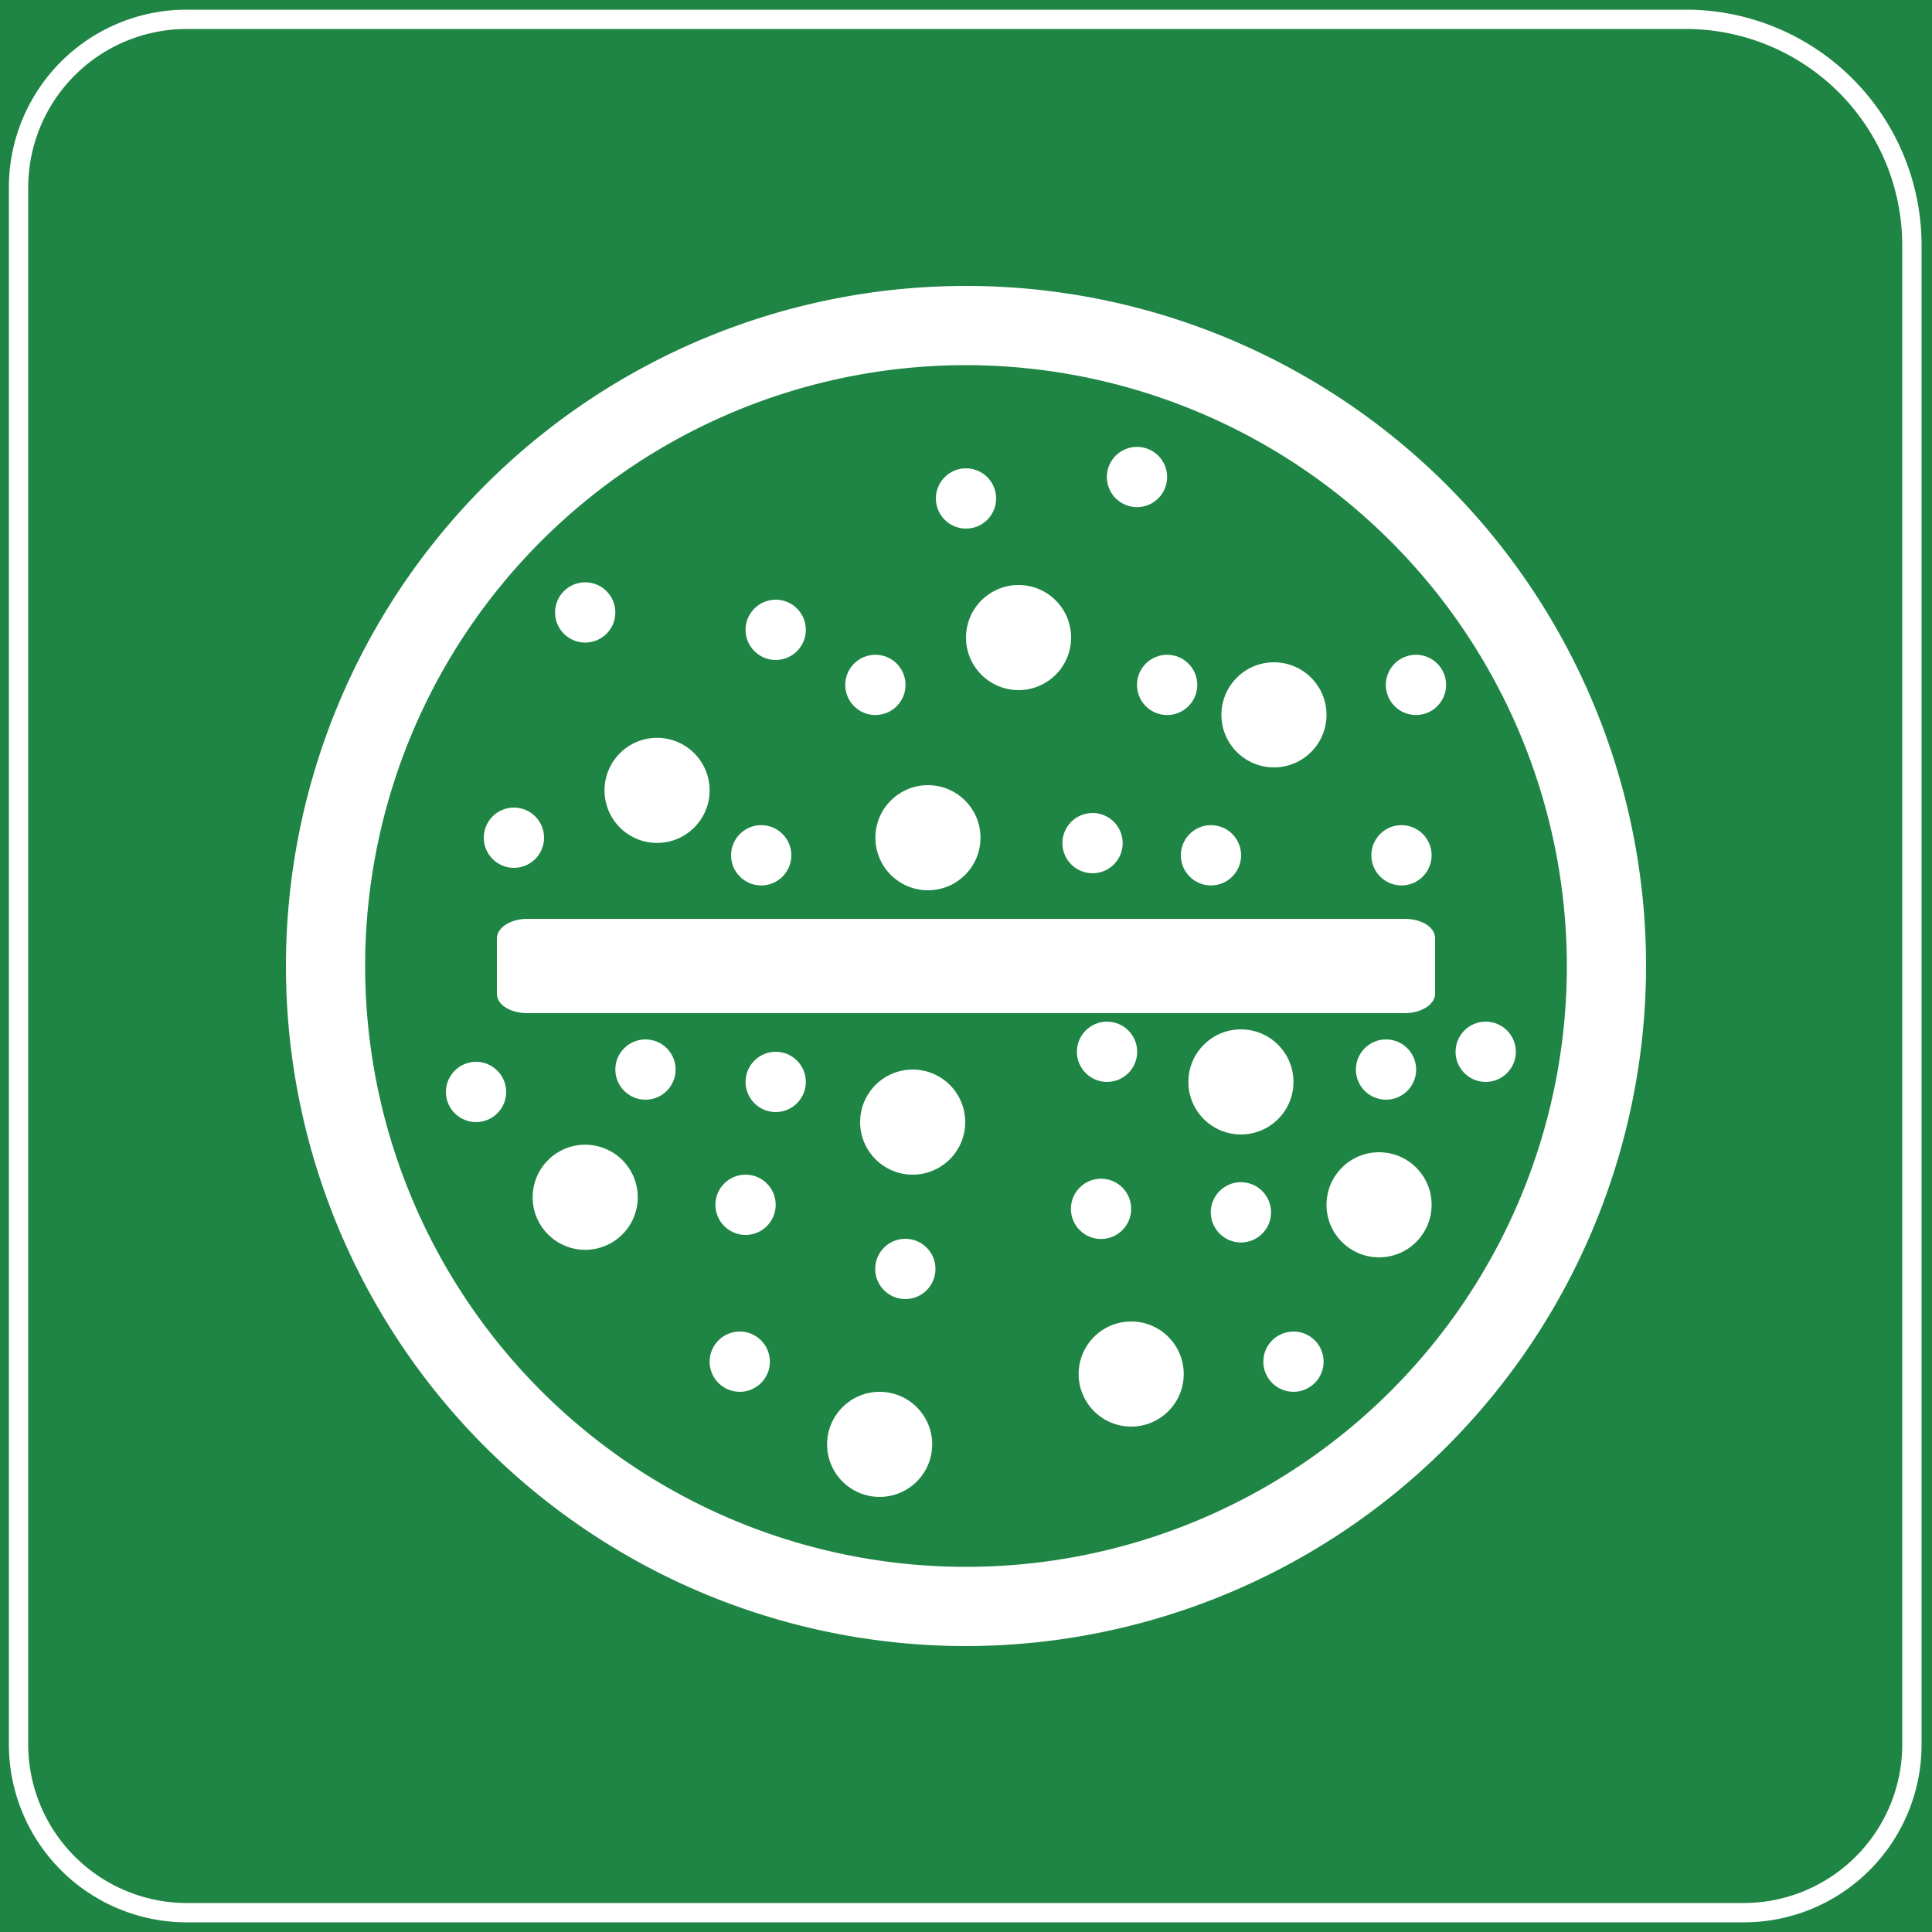
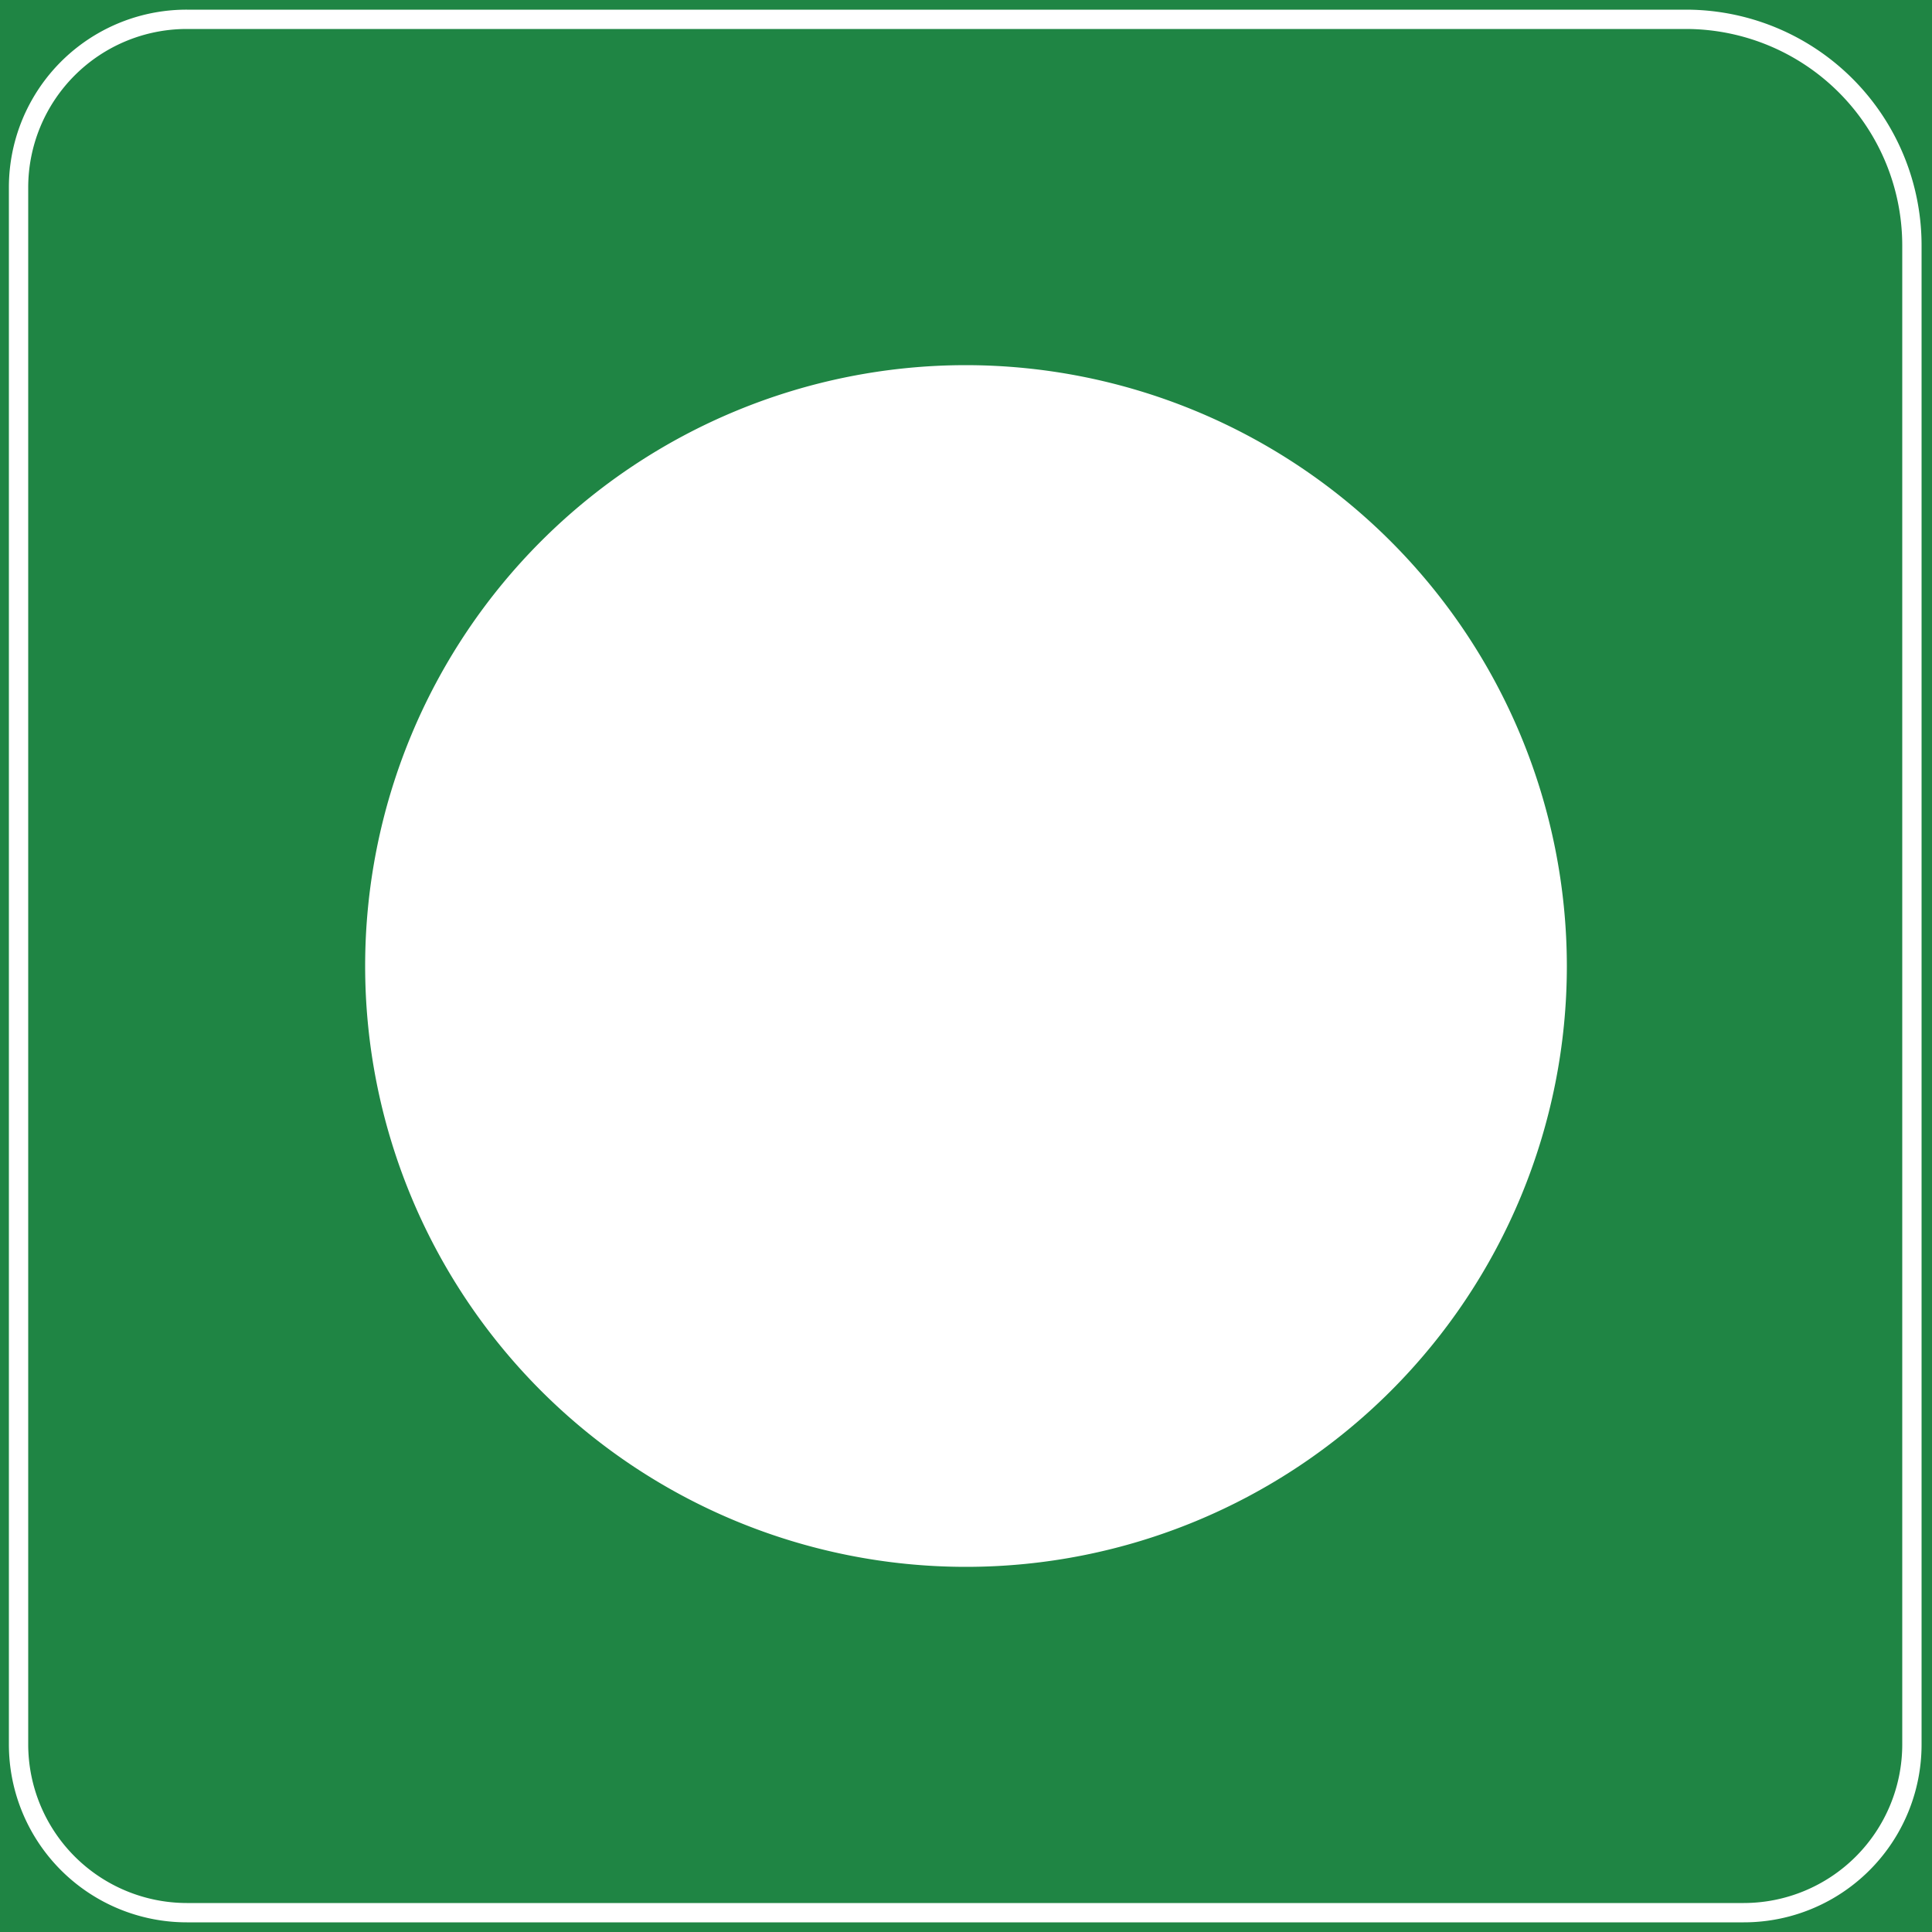
<svg xmlns="http://www.w3.org/2000/svg" id="图层_1" data-name="图层 1" viewBox="0 0 100 100">
  <defs>
    <style>.cls-1{fill:#1f8544;}.cls-2{fill:#fff;}</style>
  </defs>
  <rect class="cls-1" width="100" height="100" />
  <path class="cls-2" d="M87.26,1.5a11.21,11.21,0,0,1,11.2,11.2V90.29a8.21,8.21,0,0,1-8.2,8.21H9.67a8.22,8.22,0,0,1-8.21-8.21V9.7A8.21,8.21,0,0,1,9.67,1.5H87.26m0-1H9.67A9.2,9.2,0,0,0,.46,9.7V90.29A9.21,9.21,0,0,0,9.67,99.5H90.26a9.2,9.2,0,0,0,9.2-9.21V12.7A12.2,12.2,0,0,0,87.26.5Z" />
-   <path class="cls-2" d="M50,85.2A35.2,35.2,0,1,1,85.2,50,35.24,35.24,0,0,1,50,85.2Zm0-66.3A31.1,31.1,0,1,0,81.1,50,31.13,31.13,0,0,0,50,18.9Z" />
+   <path class="cls-2" d="M50,85.2Zm0-66.3A31.1,31.1,0,1,0,81.1,50,31.13,31.13,0,0,0,50,18.9Z" />
  <path class="cls-2" d="M74.28,51.44c0,.54-.7,1-1.57,1H27.29c-.87,0-1.57-.43-1.57-1V48.56c0-.54.7-1,1.57-1H72.71c.87,0,1.57.43,1.57,1Z" />
  <circle class="cls-2" cx="34.01" cy="40.91" r="2.72" />
  <circle class="cls-2" cx="48.03" cy="43.36" r="2.72" />
  <circle class="cls-2" cx="30.29" cy="61.97" r="2.72" />
  <circle class="cls-2" cx="47.24" cy="58.08" r="2.72" />
  <circle class="cls-2" cx="39.4" cy="44.27" r="1.56" />
  <circle class="cls-2" cx="40.15" cy="56" r="1.56" />
  <circle class="cls-2" cx="38.59" cy="62.36" r="1.56" />
  <circle class="cls-2" cx="33.41" cy="55.36" r="1.56" />
-   <circle class="cls-2" cx="24.64" cy="56.52" r="1.56" />
  <circle class="cls-2" cx="38.29" cy="70.48" r="1.56" />
  <circle class="cls-2" cx="46.86" cy="65.68" r="1.56" />
-   <circle class="cls-2" cx="64.23" cy="62.75" r="1.56" />
-   <circle class="cls-2" cx="66.95" cy="70.48" r="1.56" />
  <circle class="cls-2" cx="76.9" cy="54.44" r="1.56" />
  <circle class="cls-2" cx="71.74" cy="55.36" r="1.56" />
  <circle class="cls-2" cx="72.54" cy="44.27" r="1.56" />
  <circle class="cls-2" cx="60.41" cy="35.45" r="1.56" />
  <circle class="cls-2" cx="73.29" cy="35.45" r="1.56" />
  <circle class="cls-2" cx="30.29" cy="31.7" r="1.56" />
  <circle class="cls-2" cx="50" cy="25.8" r="1.56" />
  <circle class="cls-2" cx="26.6" cy="43.36" r="1.56" />
  <circle class="cls-2" cx="40.15" cy="32.6" r="1.56" />
  <circle class="cls-2" cx="52.72" cy="33" r="2.72" />
  <circle class="cls-2" cx="65.94" cy="37" r="2.72" />
  <circle class="cls-2" cx="71.38" cy="62.36" r="2.72" />
  <circle class="cls-2" cx="45.53" cy="74.76" r="2.72" />
  <circle class="cls-2" cx="58.55" cy="71.12" r="2.72" />
  <circle class="cls-2" cx="64.23" cy="56" r="2.72" />
  <circle class="cls-2" cx="56.55" cy="43.64" r="1.56" />
  <circle class="cls-2" cx="62.68" cy="44.27" r="1.56" />
  <circle class="cls-2" cx="57.3" cy="54.44" r="1.56" />
  <circle class="cls-2" cx="56.99" cy="62.57" r="1.56" />
  <circle class="cls-2" cx="45.31" cy="35.45" r="1.56" />
-   <circle class="cls-2" cx="58.85" cy="24.69" r="1.56" />
</svg>